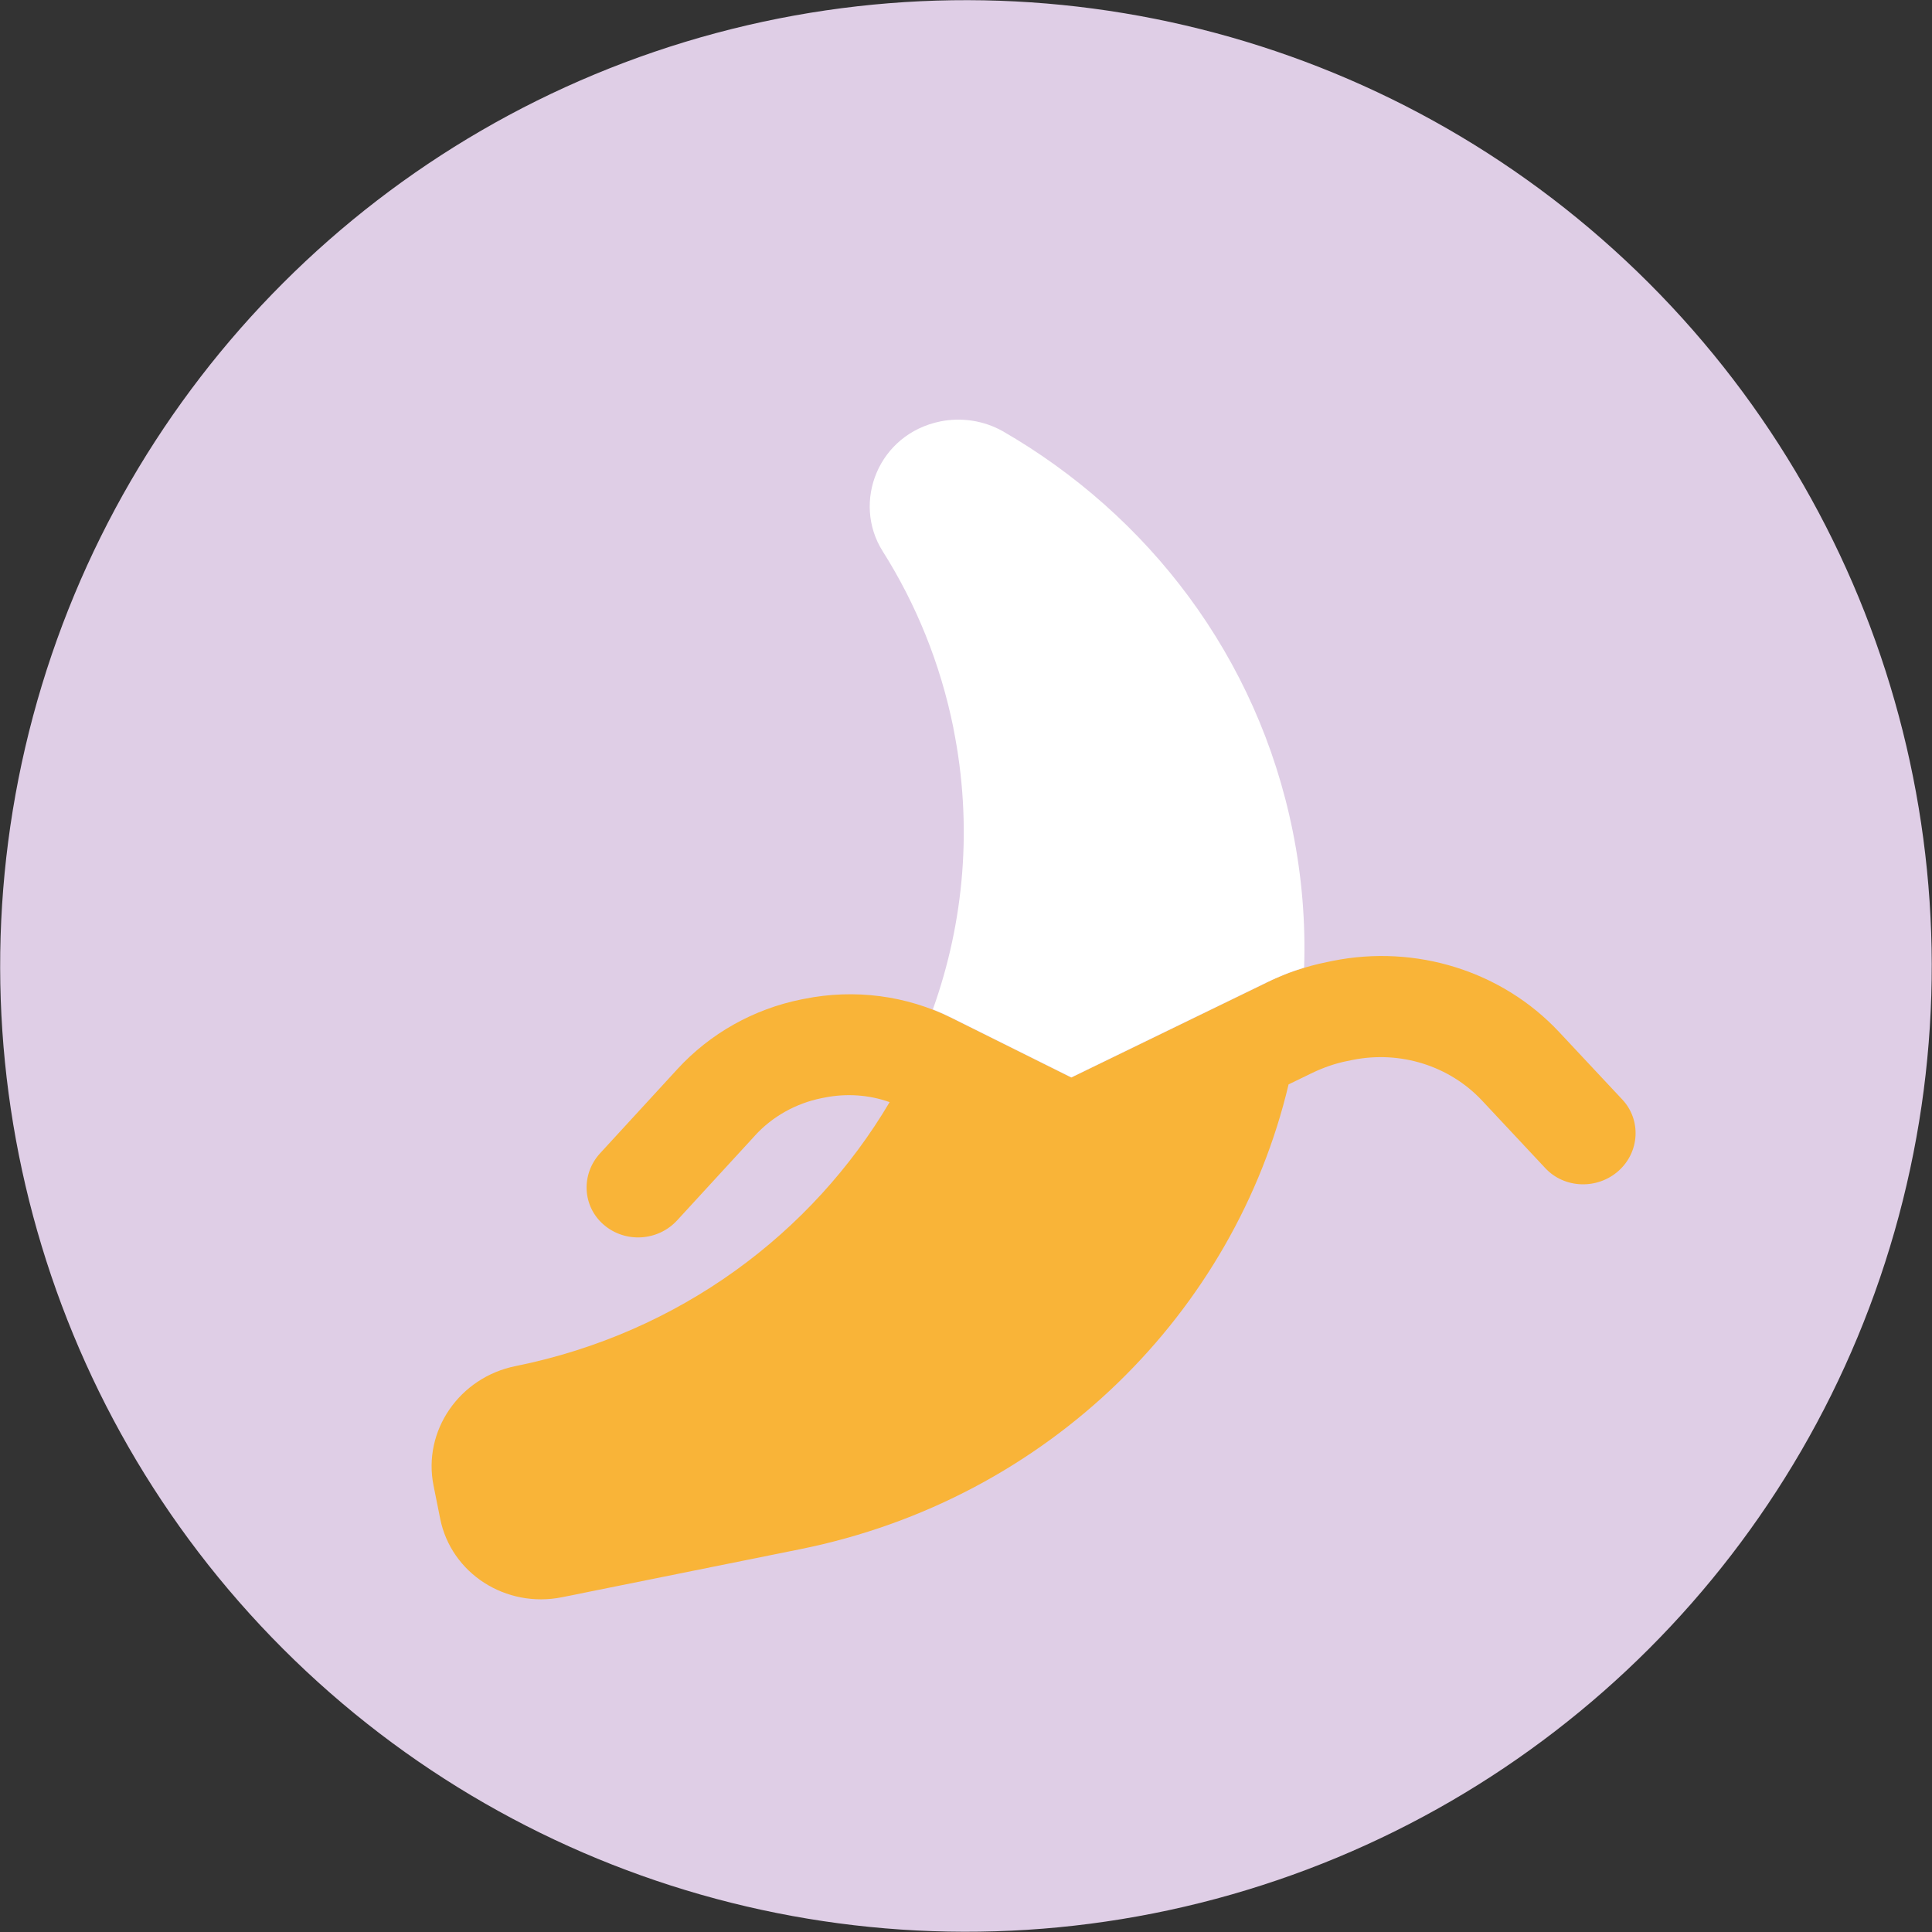
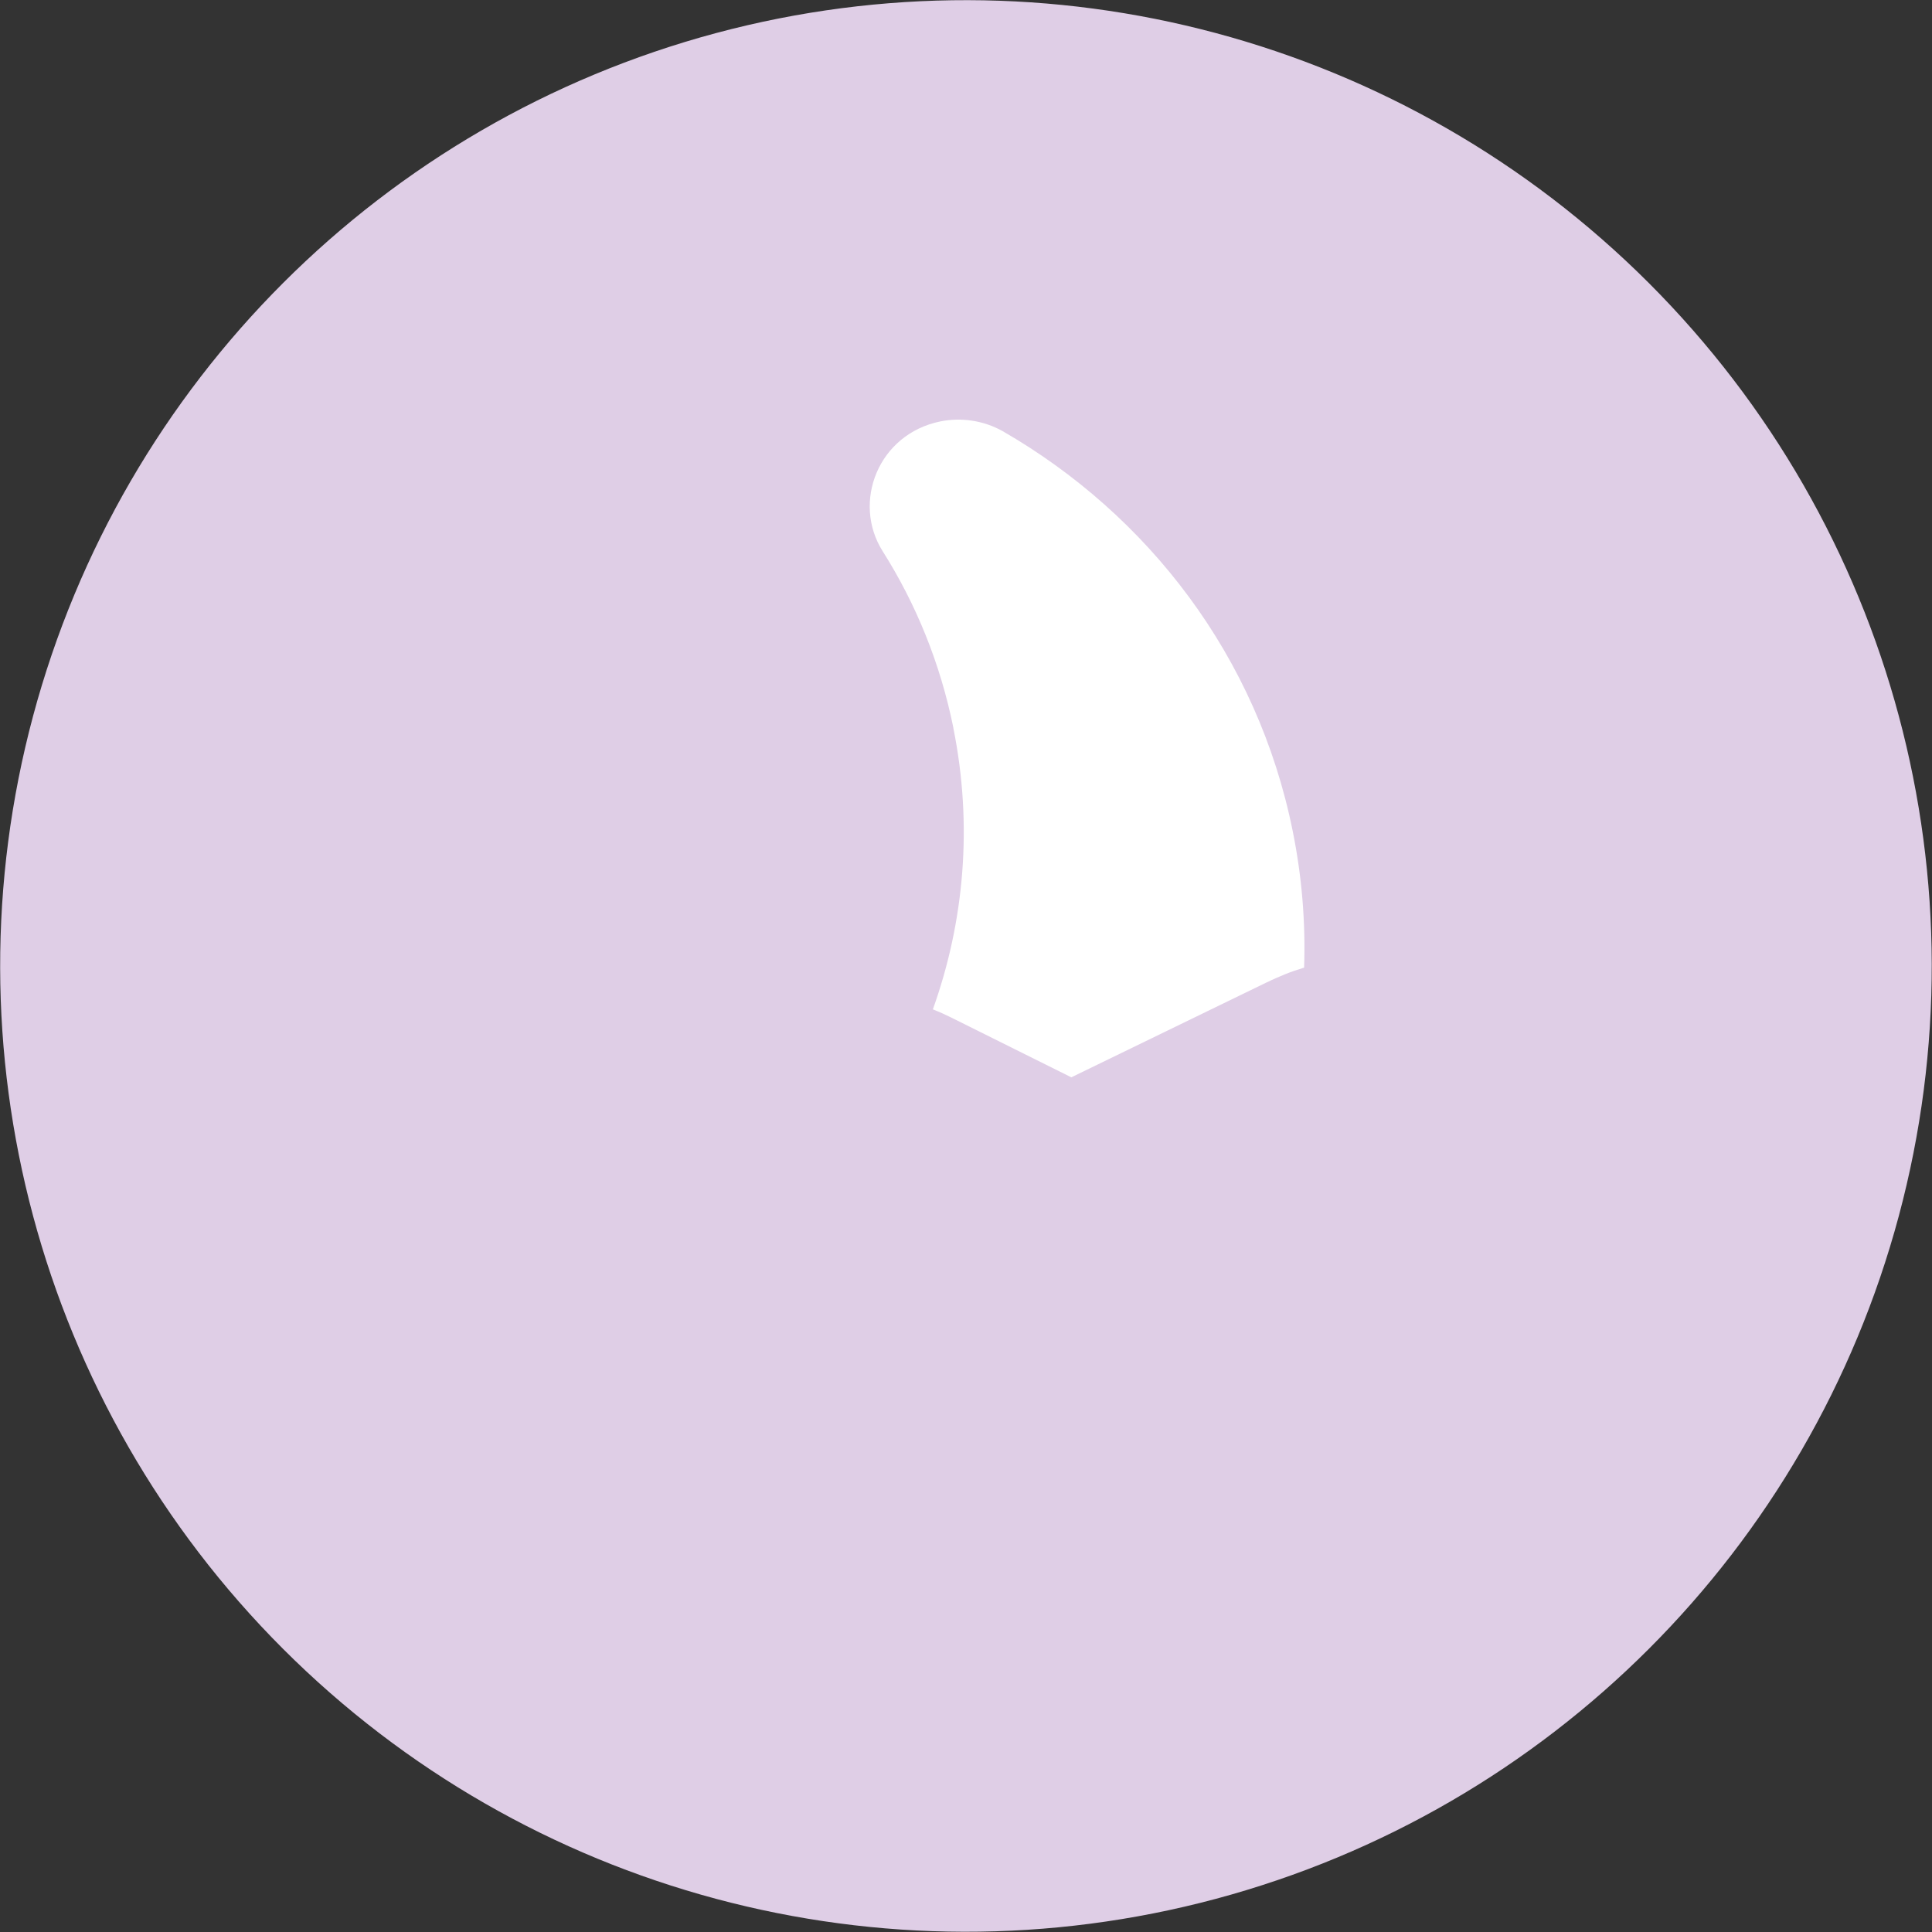
<svg xmlns="http://www.w3.org/2000/svg" id="Laag_2" data-name="Laag 2" viewBox="0 0 218.93 218.93">
  <rect x="0" y="0" width="218.93" height="218.93" fill="#333333" stroke="none" />
  <defs>
    <style>
      .cls-1 {
        fill: #dfcee6;
      }

      .cls-2 {
        fill: #fff;
      }

      .cls-3 {
        fill: #f9b438;
      }
    </style>
  </defs>
  <g id="Laag_1-2" data-name="Laag 1">
    <g>
      <circle class="cls-1" cx="109.46" cy="109.46" r="109.44" transform="translate(-45.34 109.46) rotate(-45)" />
      <g>
-         <path class="cls-3" d="M85.52,128.72l-8.78,9.56c-2.18,2.38-5.89,2.6-8.32.51s-2.6-5.71-.43-8.09l8.78-9.56c3.7-4.03,8.63-6.8,14.05-7.89l.31-.06c5.69-1.15,11.6-.39,16.73,2.18l.14.07,13.4,6.67,22.08-10.73.04-.03.07-.04c2.17-1.05,4.44-1.82,6.78-2.29l.62-.13c9.47-1.91,19.24,1.16,25.69,8.06l7.15,7.64c2.17,2.31,1.98,5.95-.42,8.09-2.4,2.14-6.14,2.02-8.31-.32l-7.15-7.64c-3.7-3.95-9.27-5.7-14.69-4.61l-.63.13c-1.35.27-2.64.73-3.87,1.31l-2.74,1.33c-6.08,25.68-27.08,46.97-55.34,52.67l-26.98,5.44c-6.38,1.29-12.58-2.7-13.82-8.9l-.75-3.74c-1.25-6.2,2.92-12.27,9.3-13.55,18.55-3.74,33.59-15.04,42.38-29.91-2.35-.84-4.92-1.01-7.4-.51l-.31.06c-2.91.59-5.57,2.07-7.56,4.25l-.02.03Z" />
        <path class="cls-2" d="M108.04,82.5c-1.48-7.32-4.24-14.07-8.02-20.04-3.49-5.53-.52-13.28,6.56-14.71,2.36-.47,4.87-.1,7.01,1.09,16.5,9.5,28.91,25.54,32.9,45.35,1.05,5.19,1.46,10.37,1.29,15.46-.73.22-1.44.46-2.16.75-.67.28-1.36.57-2.02.9l-.12.05c-7.38,3.58-14.73,7.15-22.08,10.73-4.46-2.22-8.94-4.45-13.4-6.67l-.14-.07c-.7-.35-1.41-.67-2.15-.96,3.56-9.94,4.54-20.87,2.32-31.89Z" />
      </g>
    </g>
  </g>
</svg>